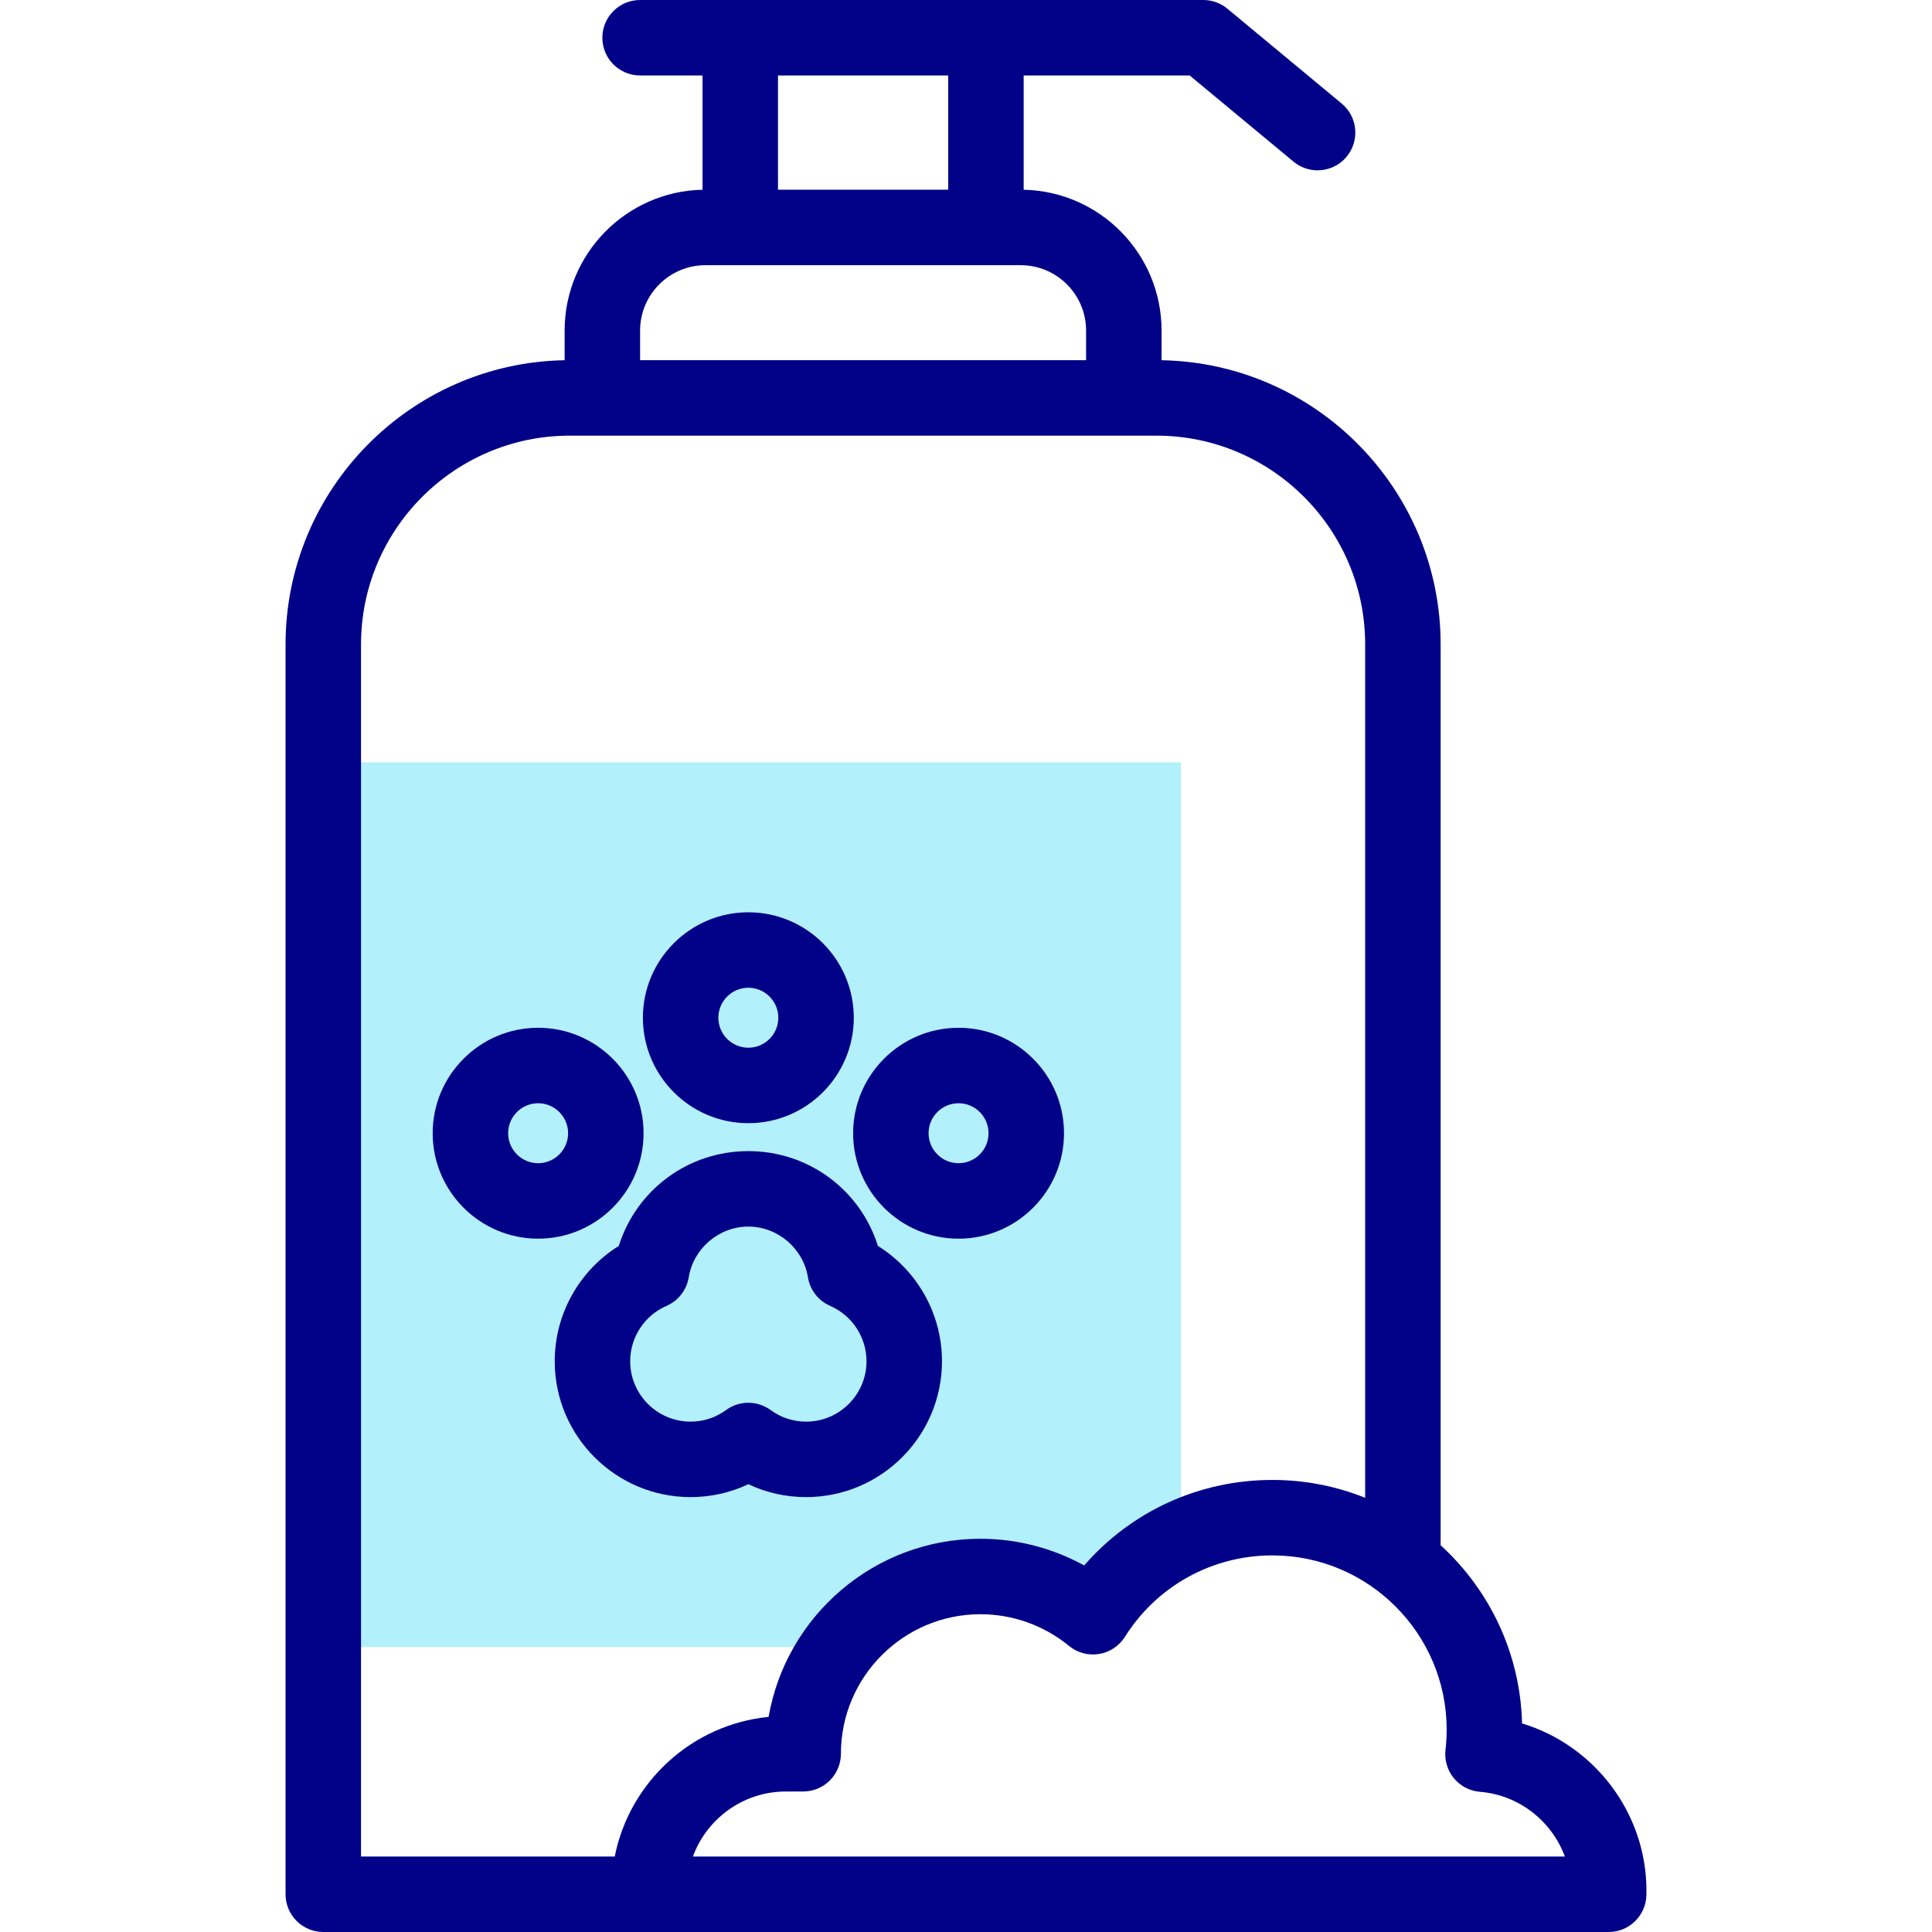
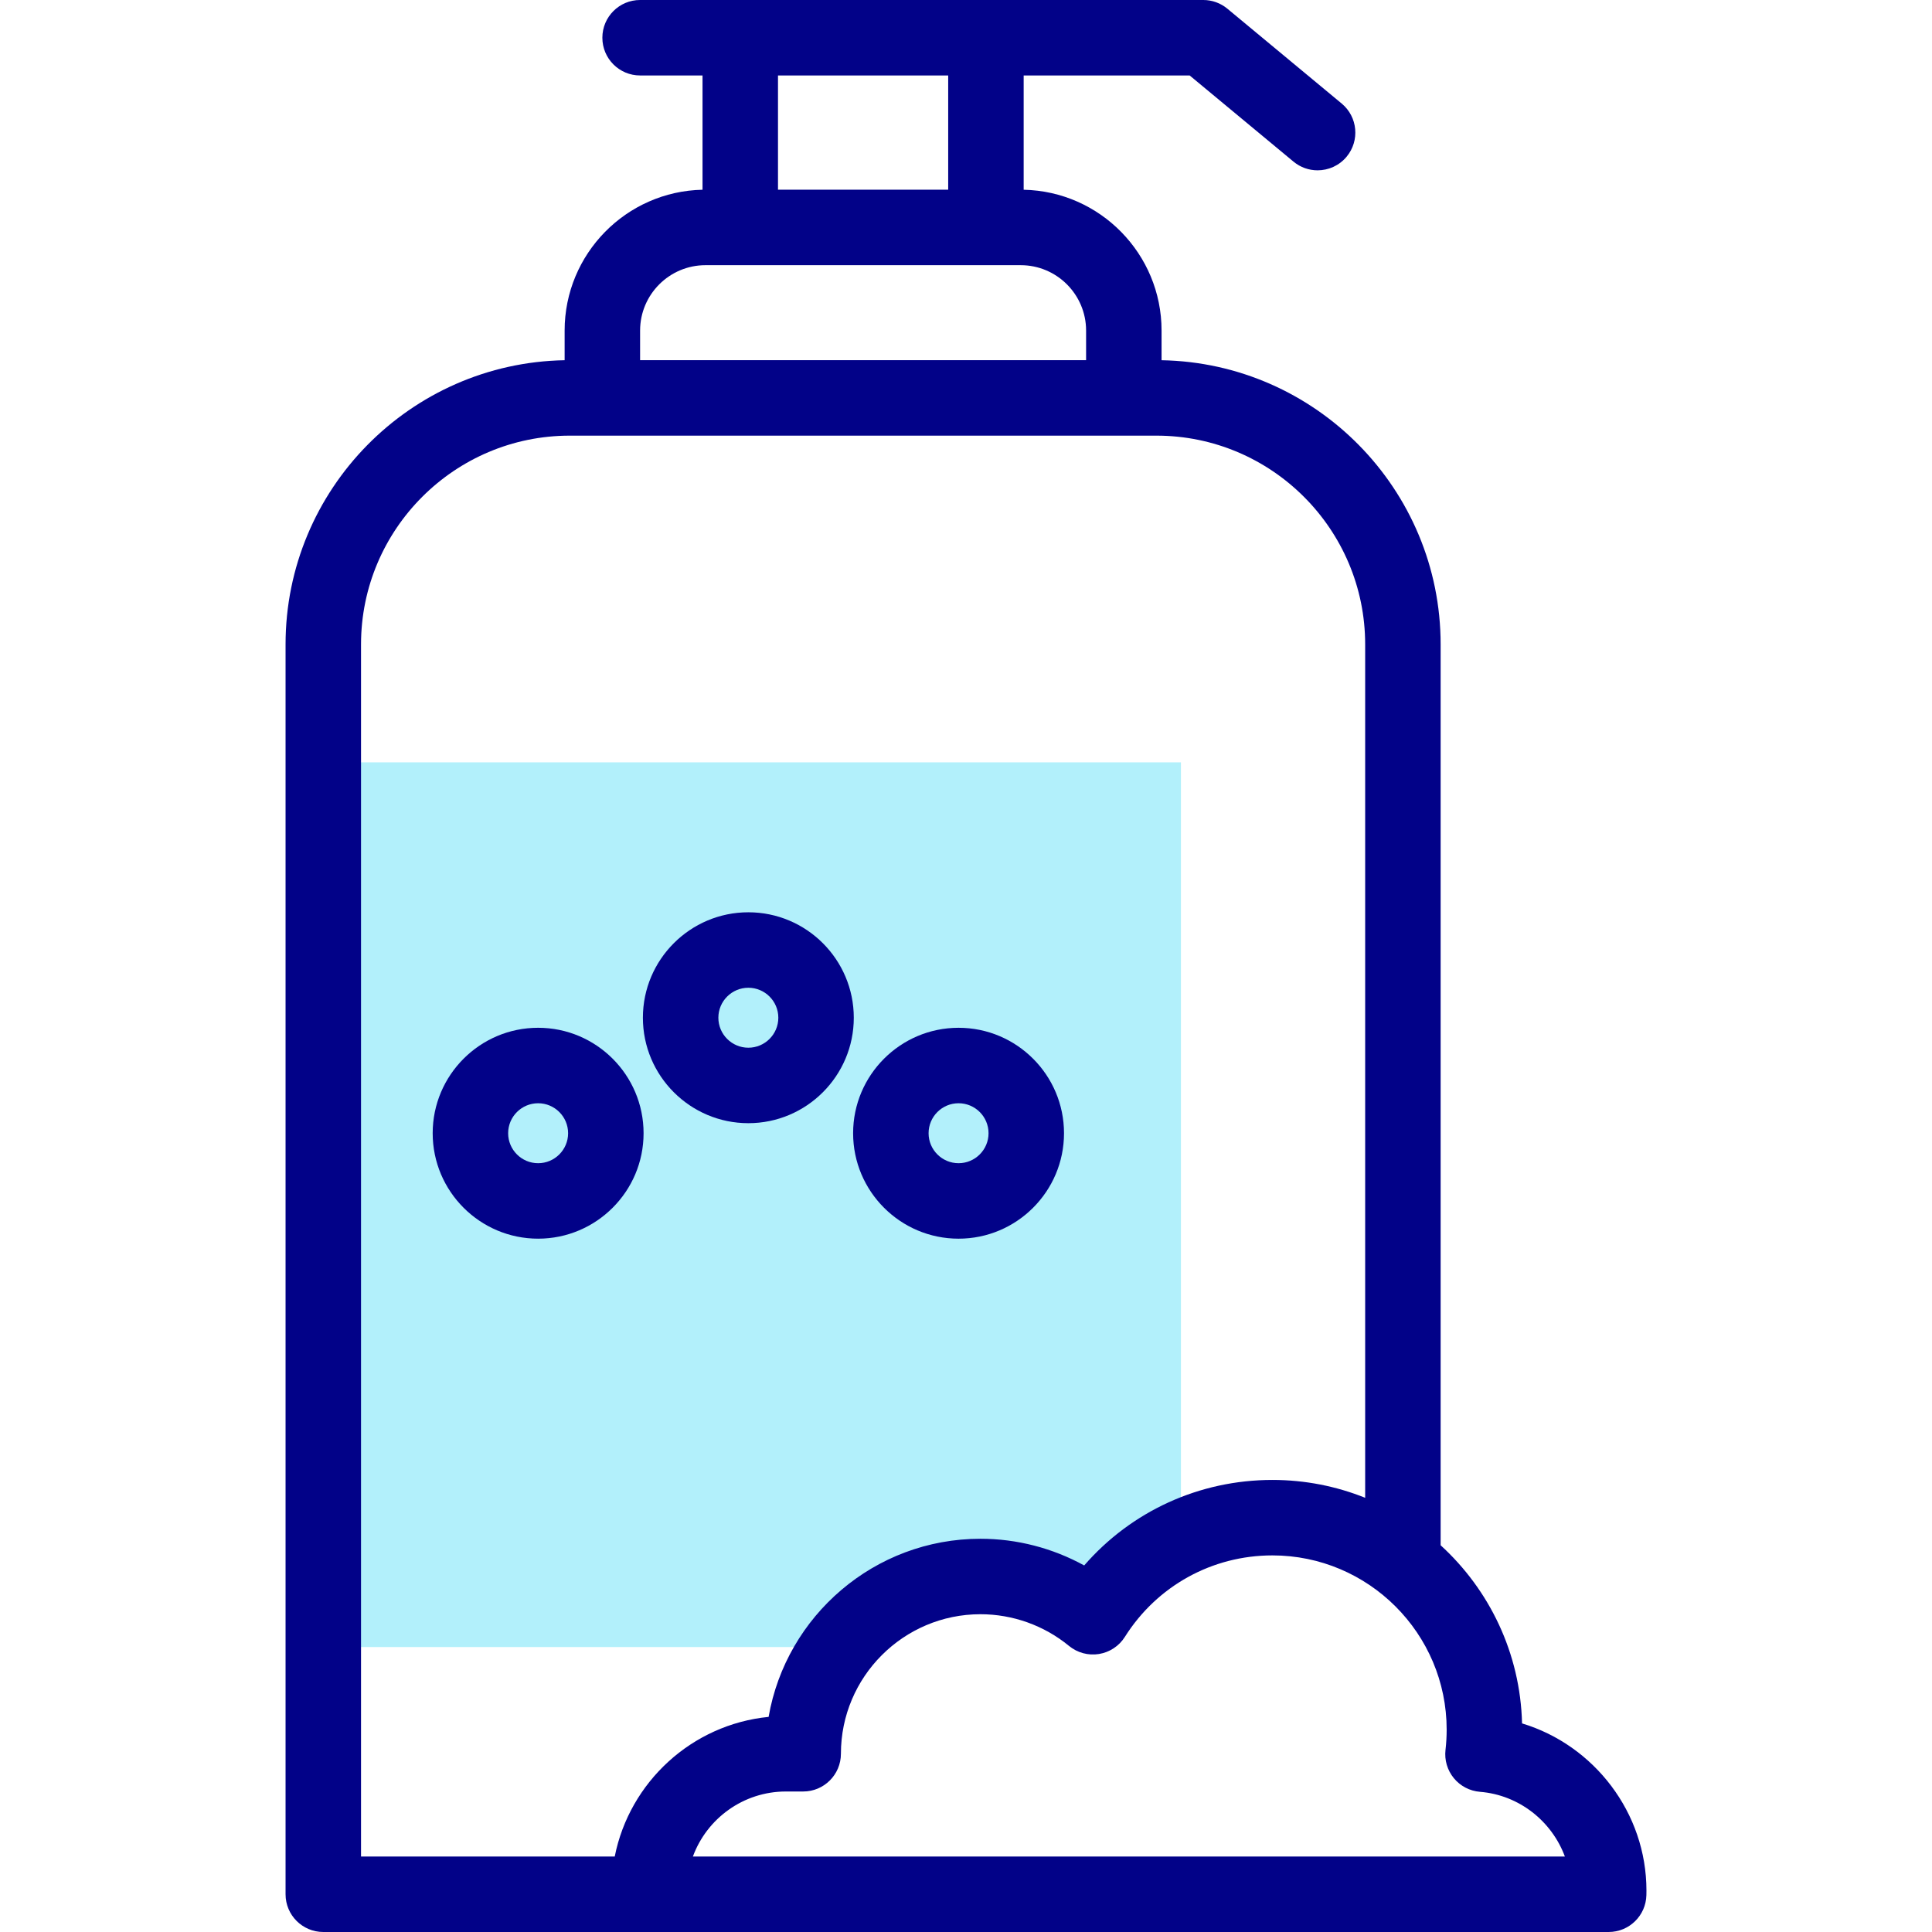
<svg xmlns="http://www.w3.org/2000/svg" id="Capa_1" enable-background="new 0 0 512 512" height="512" viewBox="0 0 512 512" width="512">
  <g>
    <g>
      <g>
        <g>
          <path d="m259.829 417.787c11.319 0 21.702 4.003 29.812 10.67 5.637-8.94 13.725-16.18 23.321-20.776v-205.66h-227.286v234.468h136.635c8.575-11.359 22.189-18.702 37.518-18.702z" fill="#b2f0fb" />
        </g>
      </g>
    </g>
    <g fill="#020288">
-       <path d="m183.015 396.747c5.356 0 10.548-1.168 15.303-3.414 4.754 2.247 9.946 3.414 15.307 3.414 19.855 0 36.009-16.151 36.009-36.009-.006-12.54-6.529-24.038-16.984-30.554-4.652-14.83-18.354-25.128-34.329-25.128-15.978 0-29.681 10.298-34.334 25.128-10.458 6.517-16.979 18.018-16.979 30.559-.002 19.853 16.151 36.004 36.007 36.004zm-6.366-50.685c3.115-1.36 5.327-4.21 5.87-7.565 1.241-7.662 8.034-13.439 15.8-13.439 7.764 0 14.553 5.777 15.794 13.438.543 3.355 2.754 6.206 5.87 7.566 5.858 2.558 9.646 8.322 9.649 14.682 0 8.824-7.182 16.004-16.009 16.004-3.404 0-6.654-1.062-9.398-3.07-1.759-1.287-3.832-1.931-5.906-1.931-2.072 0-4.145.643-5.902 1.928-2.75 2.011-6.001 3.073-9.402 3.073-8.827 0-16.009-7.18-16.009-16.004 0-6.362 3.785-12.125 9.643-14.682z" />
      <path d="m198.319 297.655c15.409 0 27.945-12.537 27.945-27.946s-12.536-27.945-27.945-27.945-27.946 12.536-27.946 27.945 12.537 27.946 27.946 27.946zm0-35.891c4.381 0 7.945 3.564 7.945 7.945 0 4.382-3.564 7.946-7.945 7.946-4.382 0-7.946-3.564-7.946-7.946 0-4.381 3.565-7.945 7.946-7.945z" />
      <path d="m254.029 328.263c15.409 0 27.946-12.536 27.946-27.945s-12.537-27.946-27.946-27.946-27.945 12.537-27.945 27.946 12.536 27.945 27.945 27.945zm0-35.892c4.382 0 7.946 3.564 7.946 7.946 0 4.381-3.564 7.945-7.946 7.945-4.381 0-7.945-3.564-7.945-7.945s3.564-7.946 7.945-7.946z" />
      <path d="m170.555 300.317c0-15.409-12.537-27.946-27.946-27.946s-27.945 12.537-27.945 27.946 12.536 27.945 27.945 27.945 27.946-12.535 27.946-27.945zm-27.947 7.946c-4.381 0-7.945-3.564-7.945-7.945 0-4.382 3.564-7.946 7.945-7.946 4.382 0 7.946 3.564 7.946 7.946.001 4.38-3.564 7.945-7.946 7.945z" />
      <path d="m403.36 456.721c-.462-18.671-8.694-35.447-21.578-47.211v-238.747c0-41.075-33.052-74.574-73.956-75.299v-7.862c0-20.32-16.322-36.899-36.544-37.316v-30.286h43.987l27.521 22.835c1.867 1.549 4.13 2.304 6.38 2.304 2.873 0 5.725-1.231 7.702-3.614 3.526-4.251 2.939-10.555-1.311-14.082l-30.297-25.139c-1.795-1.489-4.054-2.304-6.386-2.304h-149.246c-5.522 0-10 4.478-10 10s4.478 10 10 10h16.544v30.285c-20.222.417-36.544 16.996-36.544 37.316v7.862c-40.905.726-73.956 34.225-73.956 75.299v331.238c0 5.522 4.478 10 10 10h340.636c5.43 0 9.867-4.332 9.997-9.76.01-.405.016-.812.016-1.219-.001-20.632-13.871-38.525-32.965-44.3zm-152.078-436.721v30.276h-45.106v-30.276zm-81.65 67.602c0-9.553 7.772-17.325 17.325-17.325h83.544c9.553 0 17.325 7.772 17.325 17.325v7.85h-118.194zm-73.956 83.161c0-30.499 24.812-55.312 55.312-55.312h155.483c30.499 0 55.312 24.812 55.312 55.312v226.169c-7.604-3.053-15.9-4.733-24.582-4.733-19.397 0-37.408 8.317-49.879 22.662-8.371-4.604-17.845-7.073-27.492-7.073-28.087 0-51.492 20.426-56.14 47.205-20.349 2.014-36.862 17.271-40.779 37.008h-67.235zm87.947 321.237c3.688-10.047 13.35-17.234 24.659-17.234h4.568c5.522 0 10-4.478 10-10 0-20.39 16.589-36.979 36.979-36.979 8.545 0 16.877 2.981 23.462 8.396 2.218 1.823 5.114 2.607 7.944 2.147 2.834-.457 5.335-2.11 6.865-4.539 8.524-13.521 23.142-21.593 39.1-21.593 25.464 0 46.181 20.717 46.181 46.182 0 1.788-.104 3.591-.308 5.358-.311 2.694.487 5.399 2.209 7.495 1.723 2.096 4.222 3.401 6.926 3.618 10.384.833 19.04 7.804 22.5 17.148h-231.085z" />
    </g>
  </g>
</svg>